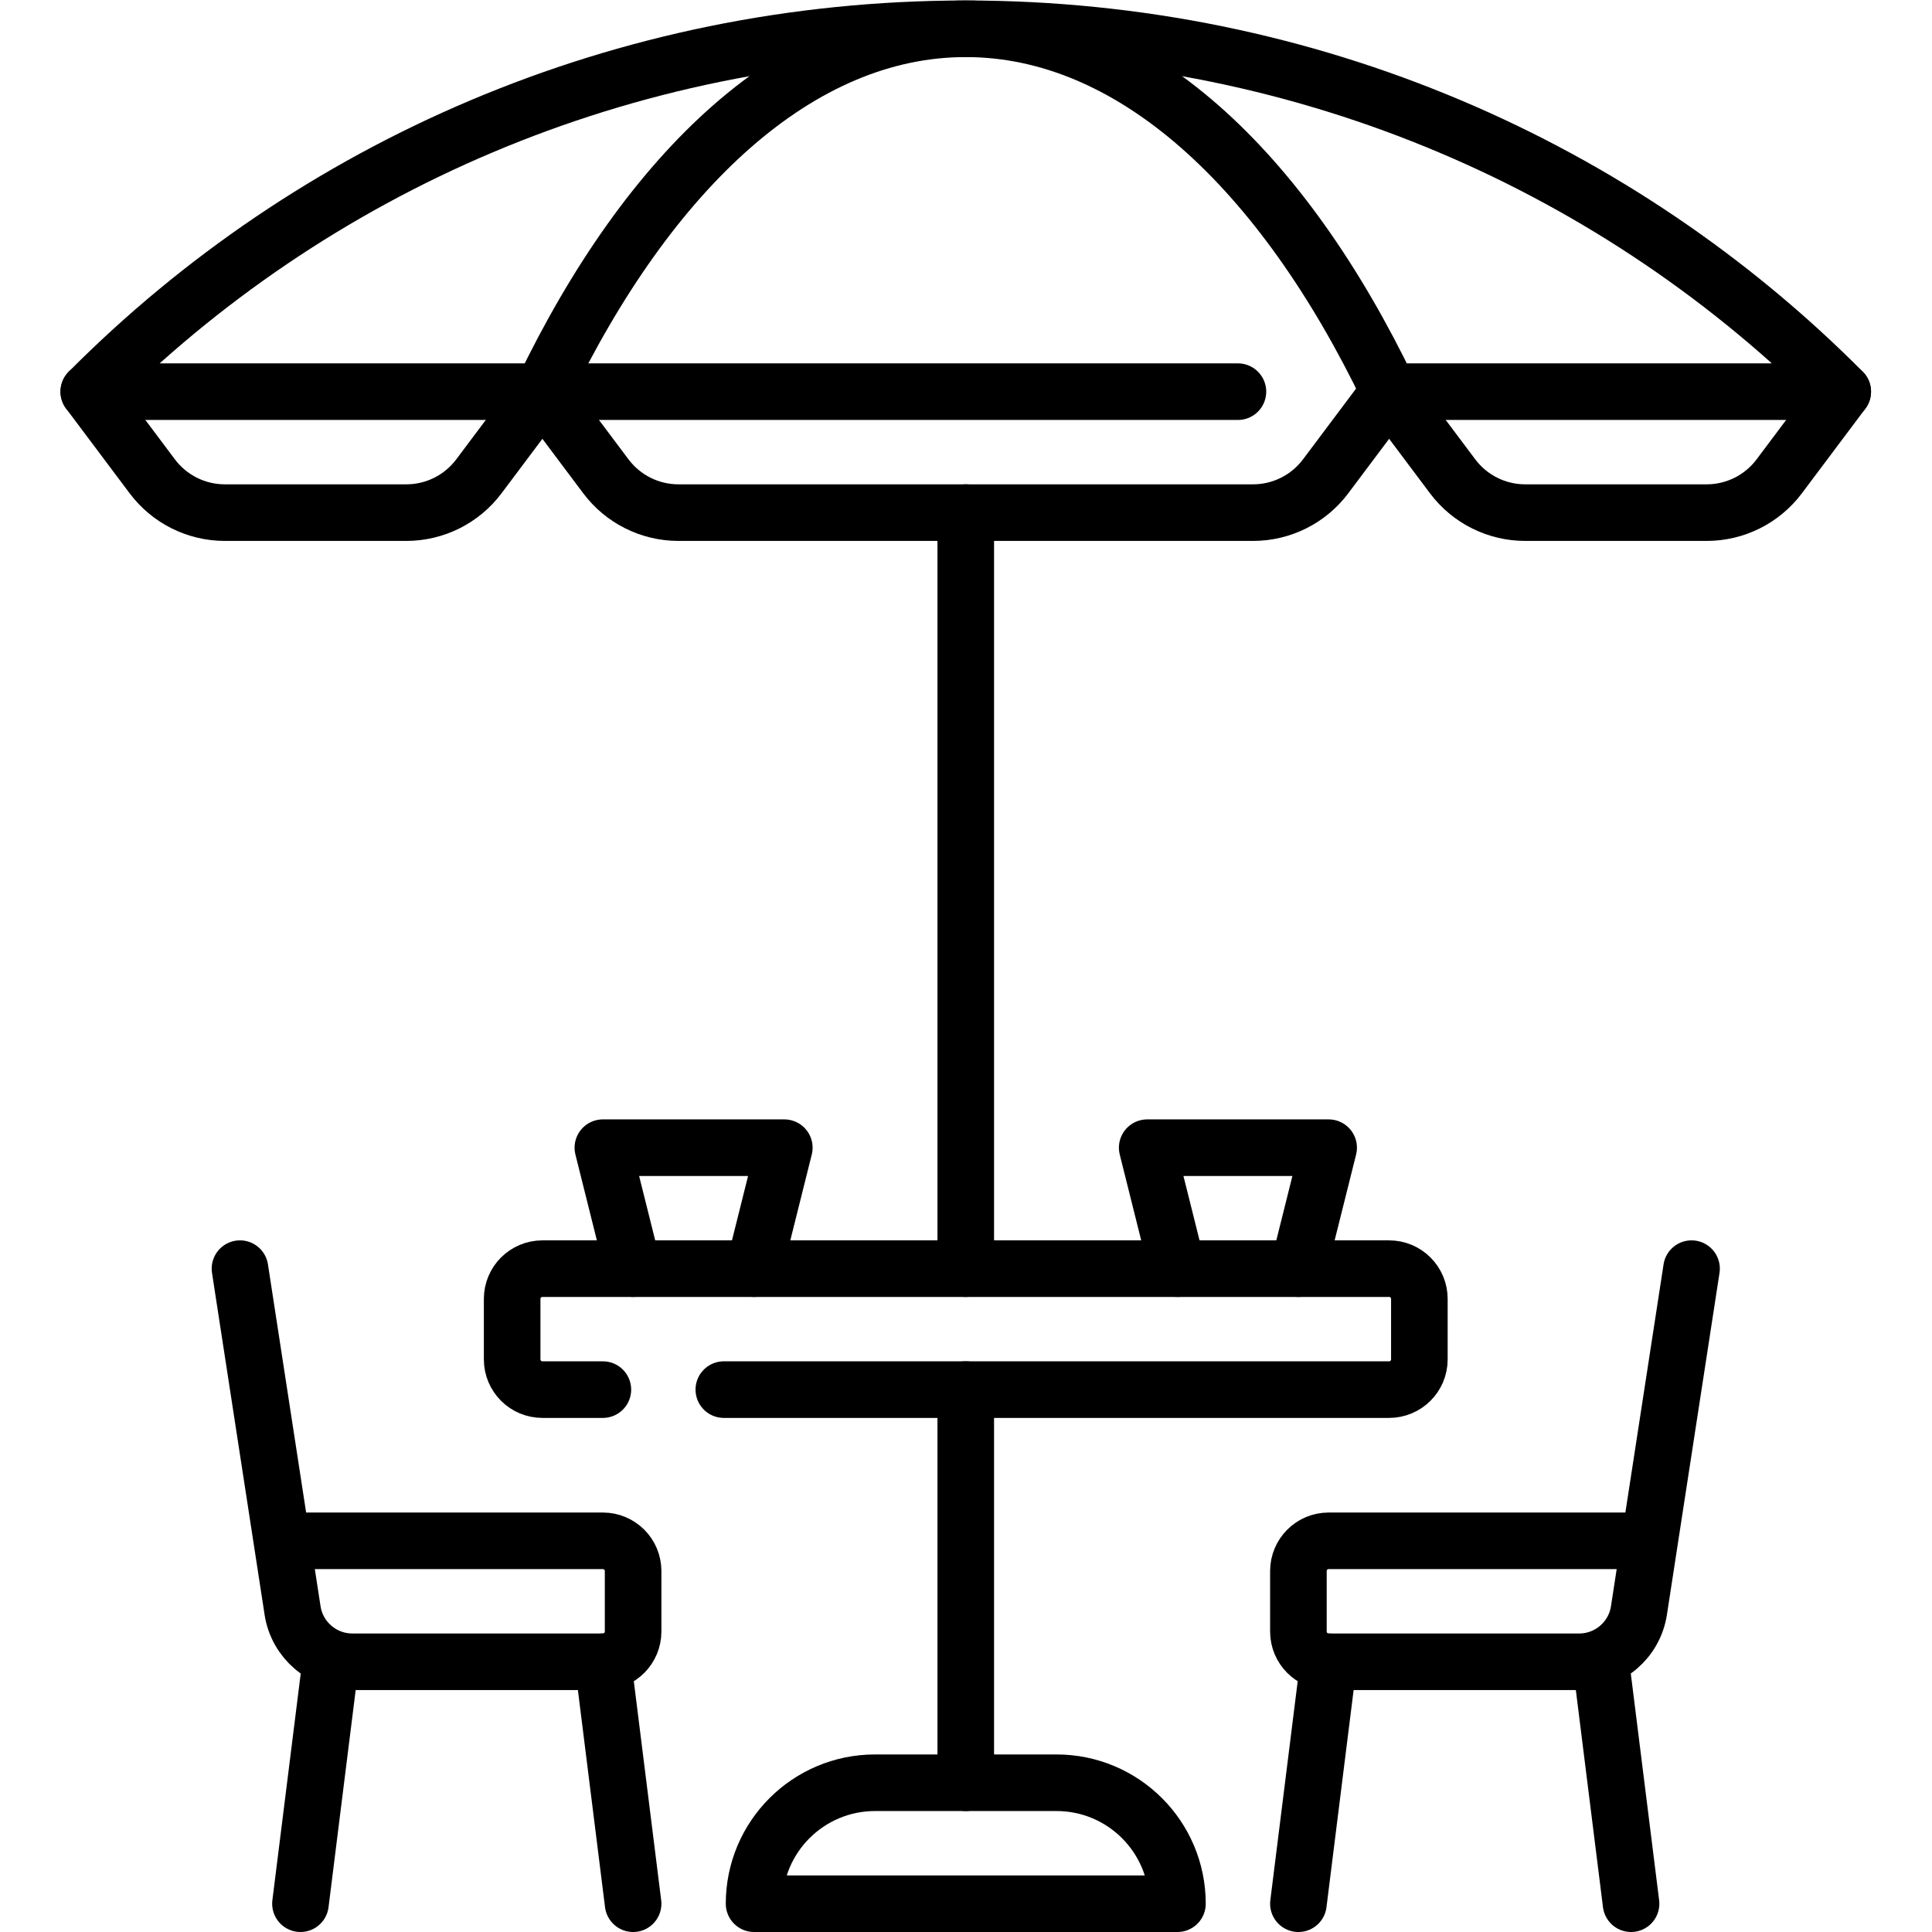
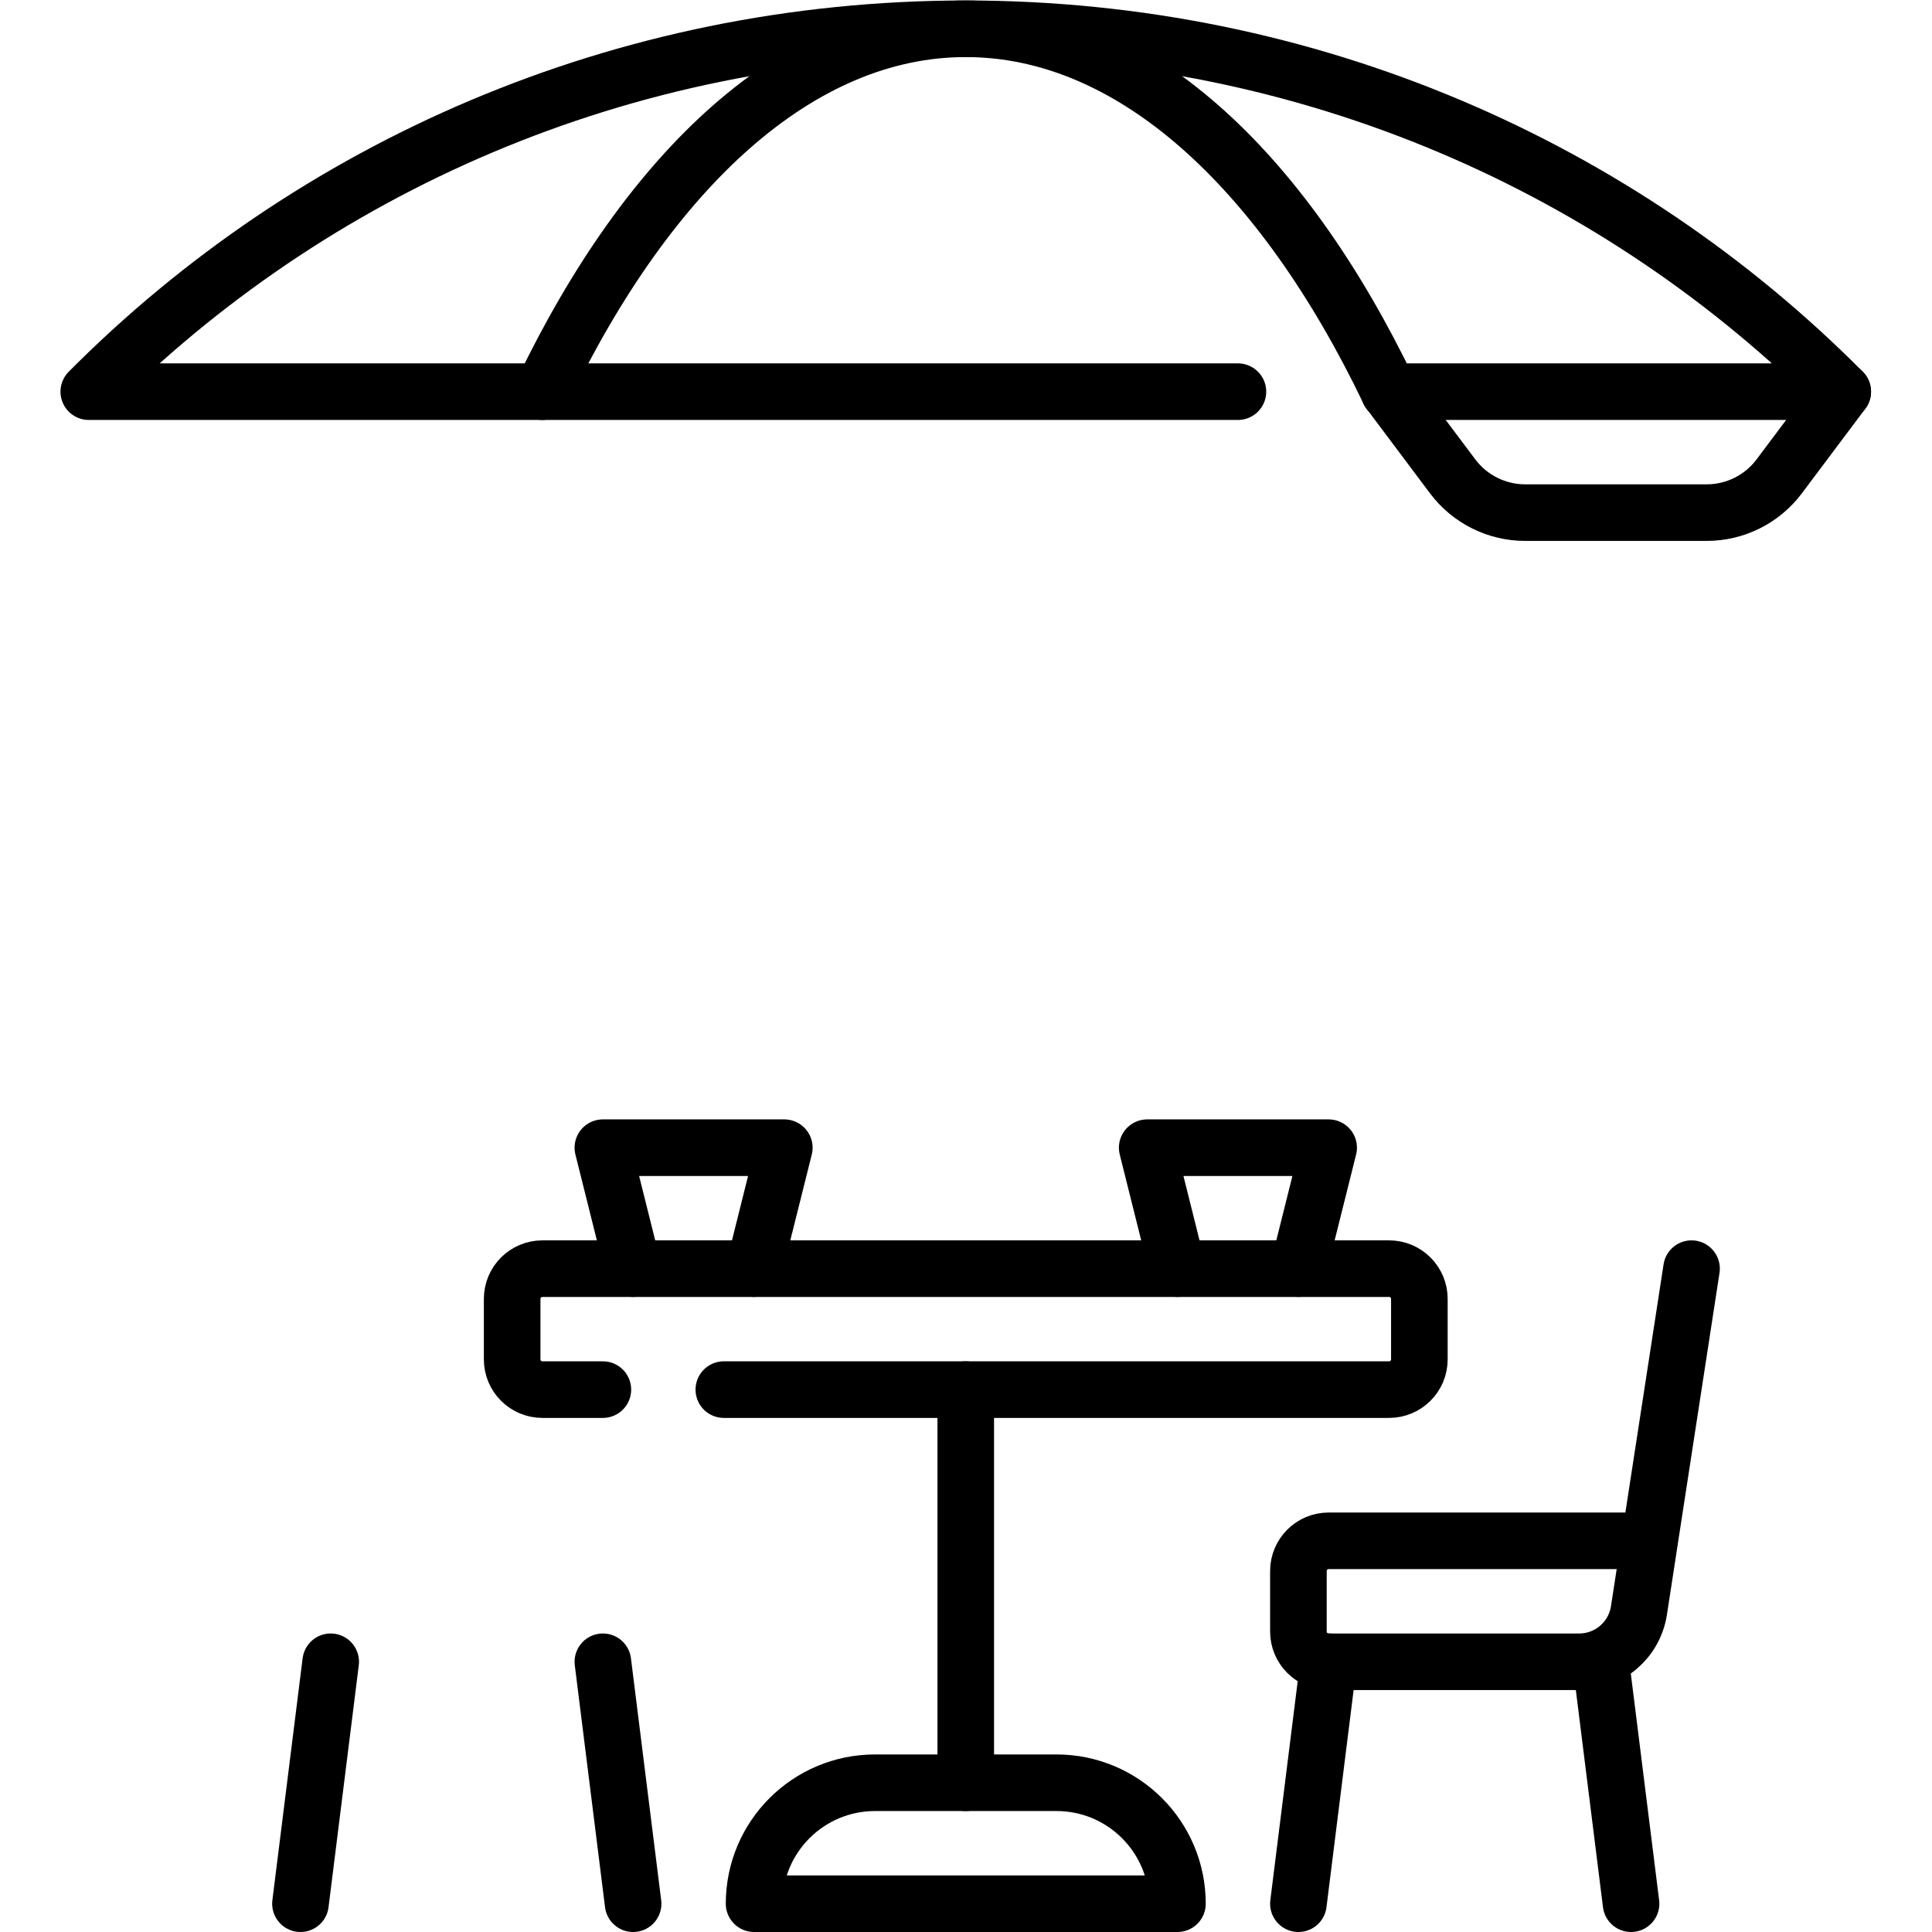
<svg xmlns="http://www.w3.org/2000/svg" version="1.1" id="svg3930" xml:space="preserve" width="682.667" height="682.667" viewBox="0 0 682.667 682.667">
  <defs id="defs3934">
    <clipPath id="clipPath3944">
      <path d="M 0,512 H 512 V 0 H 0 Z" id="path3942" />
    </clipPath>
  </defs>
  <g id="g3936" transform="matrix(1.333,0,0,-1.333,0,682.667)">
    <g id="g3938">
      <g id="g3940" clip-path="url(#clipPath3944)">
        <g id="g3946" transform="translate(159.807,143.774)">
          <path d="m 0,0 h -16.032 c -4.427,0 -8.016,3.589 -8.016,8.016 v 16.032 c 0,4.428 3.589,8.016 8.016,8.016 h 224.451 c 4.427,0 8.016,-3.588 8.016,-8.016 V 8.016 C 216.435,3.589 212.846,0 208.419,0 H 32.064" style="fill:none;stroke:#000000;stroke-width:15;stroke-linecap:round;stroke-linejoin:round;stroke-miterlimit:10;stroke-dasharray:none;stroke-opacity:1" id="path3948" />
        </g>
        <g id="g3950" transform="translate(312.113,7.5)">
          <path d="m 0,0 h -112.226 c 0,17.709 14.356,32.064 32.065,32.064 h 48.097 C -14.355,32.064 0,17.709 0,0 Z" style="fill:none;stroke:#000000;stroke-width:15;stroke-linecap:round;stroke-linejoin:round;stroke-miterlimit:10;stroke-dasharray:none;stroke-opacity:1" id="path3952" />
        </g>
        <g id="g3954" transform="translate(256,143.774)">
          <path d="M 0,0 V -104.21" style="fill:none;stroke:#000000;stroke-width:15;stroke-linecap:round;stroke-linejoin:round;stroke-miterlimit:10;stroke-dasharray:none;stroke-opacity:1" id="path3956" />
        </g>
        <g id="g3958" transform="translate(256,376.242)">
-           <path d="M 0,0 V -200.403" style="fill:none;stroke:#000000;stroke-width:15;stroke-linecap:round;stroke-linejoin:round;stroke-miterlimit:10;stroke-dasharray:none;stroke-opacity:1" id="path3960" />
-         </g>
+           </g>
        <g id="g3962" transform="translate(448.387,175.839)">
          <path d="m 0,0 -13.941,-90.615 c -1.203,-7.822 -7.933,-13.595 -15.846,-13.595 h -66.407 c -4.427,0 -8.016,3.589 -8.016,8.016 v 16.032 c 0,4.428 3.589,8.016 8.016,8.016 h 80.162" style="fill:none;stroke:#000000;stroke-width:15;stroke-linecap:round;stroke-linejoin:round;stroke-miterlimit:10;stroke-dasharray:none;stroke-opacity:1" id="path3964" />
        </g>
        <g id="g3966" transform="translate(352.193,71.629)">
          <path d="M 0,0 -8.016,-64.129" style="fill:none;stroke:#000000;stroke-width:15;stroke-linecap:round;stroke-linejoin:round;stroke-miterlimit:10;stroke-dasharray:none;stroke-opacity:1" id="path3968" />
        </g>
        <g id="g3970" transform="translate(424.339,71.629)">
          <path d="M 0,0 8.016,-64.129" style="fill:none;stroke:#000000;stroke-width:15;stroke-linecap:round;stroke-linejoin:round;stroke-miterlimit:10;stroke-dasharray:none;stroke-opacity:1" id="path3972" />
        </g>
        <g id="g3974" transform="translate(63.613,175.839)">
-           <path d="m 0,0 13.941,-90.615 c 1.203,-7.822 7.933,-13.595 15.846,-13.595 h 66.407 c 4.427,0 8.016,3.589 8.016,8.016 v 16.032 c 0,4.428 -3.589,8.016 -8.016,8.016 H 16.032" style="fill:none;stroke:#000000;stroke-width:15;stroke-linecap:round;stroke-linejoin:round;stroke-miterlimit:10;stroke-dasharray:none;stroke-opacity:1" id="path3976" />
-         </g>
+           </g>
        <g id="g3978" transform="translate(159.807,71.629)">
          <path d="M 0,0 8.016,-64.129" style="fill:none;stroke:#000000;stroke-width:15;stroke-linecap:round;stroke-linejoin:round;stroke-miterlimit:10;stroke-dasharray:none;stroke-opacity:1" id="path3980" />
        </g>
        <g id="g3982" transform="translate(87.661,71.629)">
          <path d="M 0,0 -8.016,-64.129" style="fill:none;stroke:#000000;stroke-width:15;stroke-linecap:round;stroke-linejoin:round;stroke-miterlimit:10;stroke-dasharray:none;stroke-opacity:1" id="path3984" />
        </g>
        <g id="g3986" transform="translate(368.226,408.307)">
          <path d="M 0,0 H 120.242 C 61.316,59.302 -21.032,96.193 -112.226,96.193 -203.419,96.193 -285.768,59.302 -344.693,0 h 304.612" style="fill:none;stroke:#000000;stroke-width:15;stroke-linecap:round;stroke-linejoin:round;stroke-miterlimit:10;stroke-dasharray:none;stroke-opacity:1" id="path3988" />
        </g>
        <g id="g3990" transform="translate(143.774,408.307)">
-           <path d="m 0,0 16.833,-22.445 c 4.542,-6.056 11.67,-9.62 19.239,-9.62 h 152.307 c 7.569,0 14.697,3.564 19.239,9.62 L 224.451,0" style="fill:none;stroke:#000000;stroke-width:15;stroke-linecap:round;stroke-linejoin:round;stroke-miterlimit:10;stroke-dasharray:none;stroke-opacity:1" id="path3992" />
-         </g>
+           </g>
        <g id="g3994" transform="translate(368.226,408.307)">
          <path d="m 0,0 16.834,-22.445 c 4.541,-6.056 11.669,-9.62 19.239,-9.62 h 48.096 c 7.57,0 14.698,3.564 19.239,9.62 L 120.242,0" style="fill:none;stroke:#000000;stroke-width:15;stroke-linecap:round;stroke-linejoin:round;stroke-miterlimit:10;stroke-dasharray:none;stroke-opacity:1" id="path3996" />
        </g>
        <g id="g3998" transform="translate(23.532,408.307)">
-           <path d="m 0,0 16.834,-22.445 c 4.541,-6.056 11.669,-9.62 19.239,-9.62 h 48.096 c 7.57,0 14.698,3.564 19.239,9.62 L 120.242,0" style="fill:none;stroke:#000000;stroke-width:15;stroke-linecap:round;stroke-linejoin:round;stroke-miterlimit:10;stroke-dasharray:none;stroke-opacity:1" id="path4000" />
-         </g>
+           </g>
        <g id="g4002" transform="translate(368.226,408.307)">
          <path d="M 0,0 C -28.447,59.302 -68.201,96.193 -112.226,96.193 -156.25,96.193 -196.004,59.302 -224.451,0" style="fill:none;stroke:#000000;stroke-width:15;stroke-linecap:round;stroke-linejoin:round;stroke-miterlimit:10;stroke-dasharray:none;stroke-opacity:1" id="path4004" />
        </g>
        <g id="g4006" transform="translate(167.823,175.839)">
          <path d="M 0,0 -8.016,32.064 H 40.081 L 32.064,0" style="fill:none;stroke:#000000;stroke-width:15;stroke-linecap:round;stroke-linejoin:round;stroke-miterlimit:10;stroke-dasharray:none;stroke-opacity:1" id="path4008" />
        </g>
        <g id="g4010" transform="translate(312.113,175.839)">
          <path d="M 0,0 -8.016,32.064 H 40.081 L 32.064,0" style="fill:none;stroke:#000000;stroke-width:15;stroke-linecap:round;stroke-linejoin:round;stroke-miterlimit:10;stroke-dasharray:none;stroke-opacity:1" id="path4012" />
        </g>
      </g>
    </g>
  </g>
</svg>